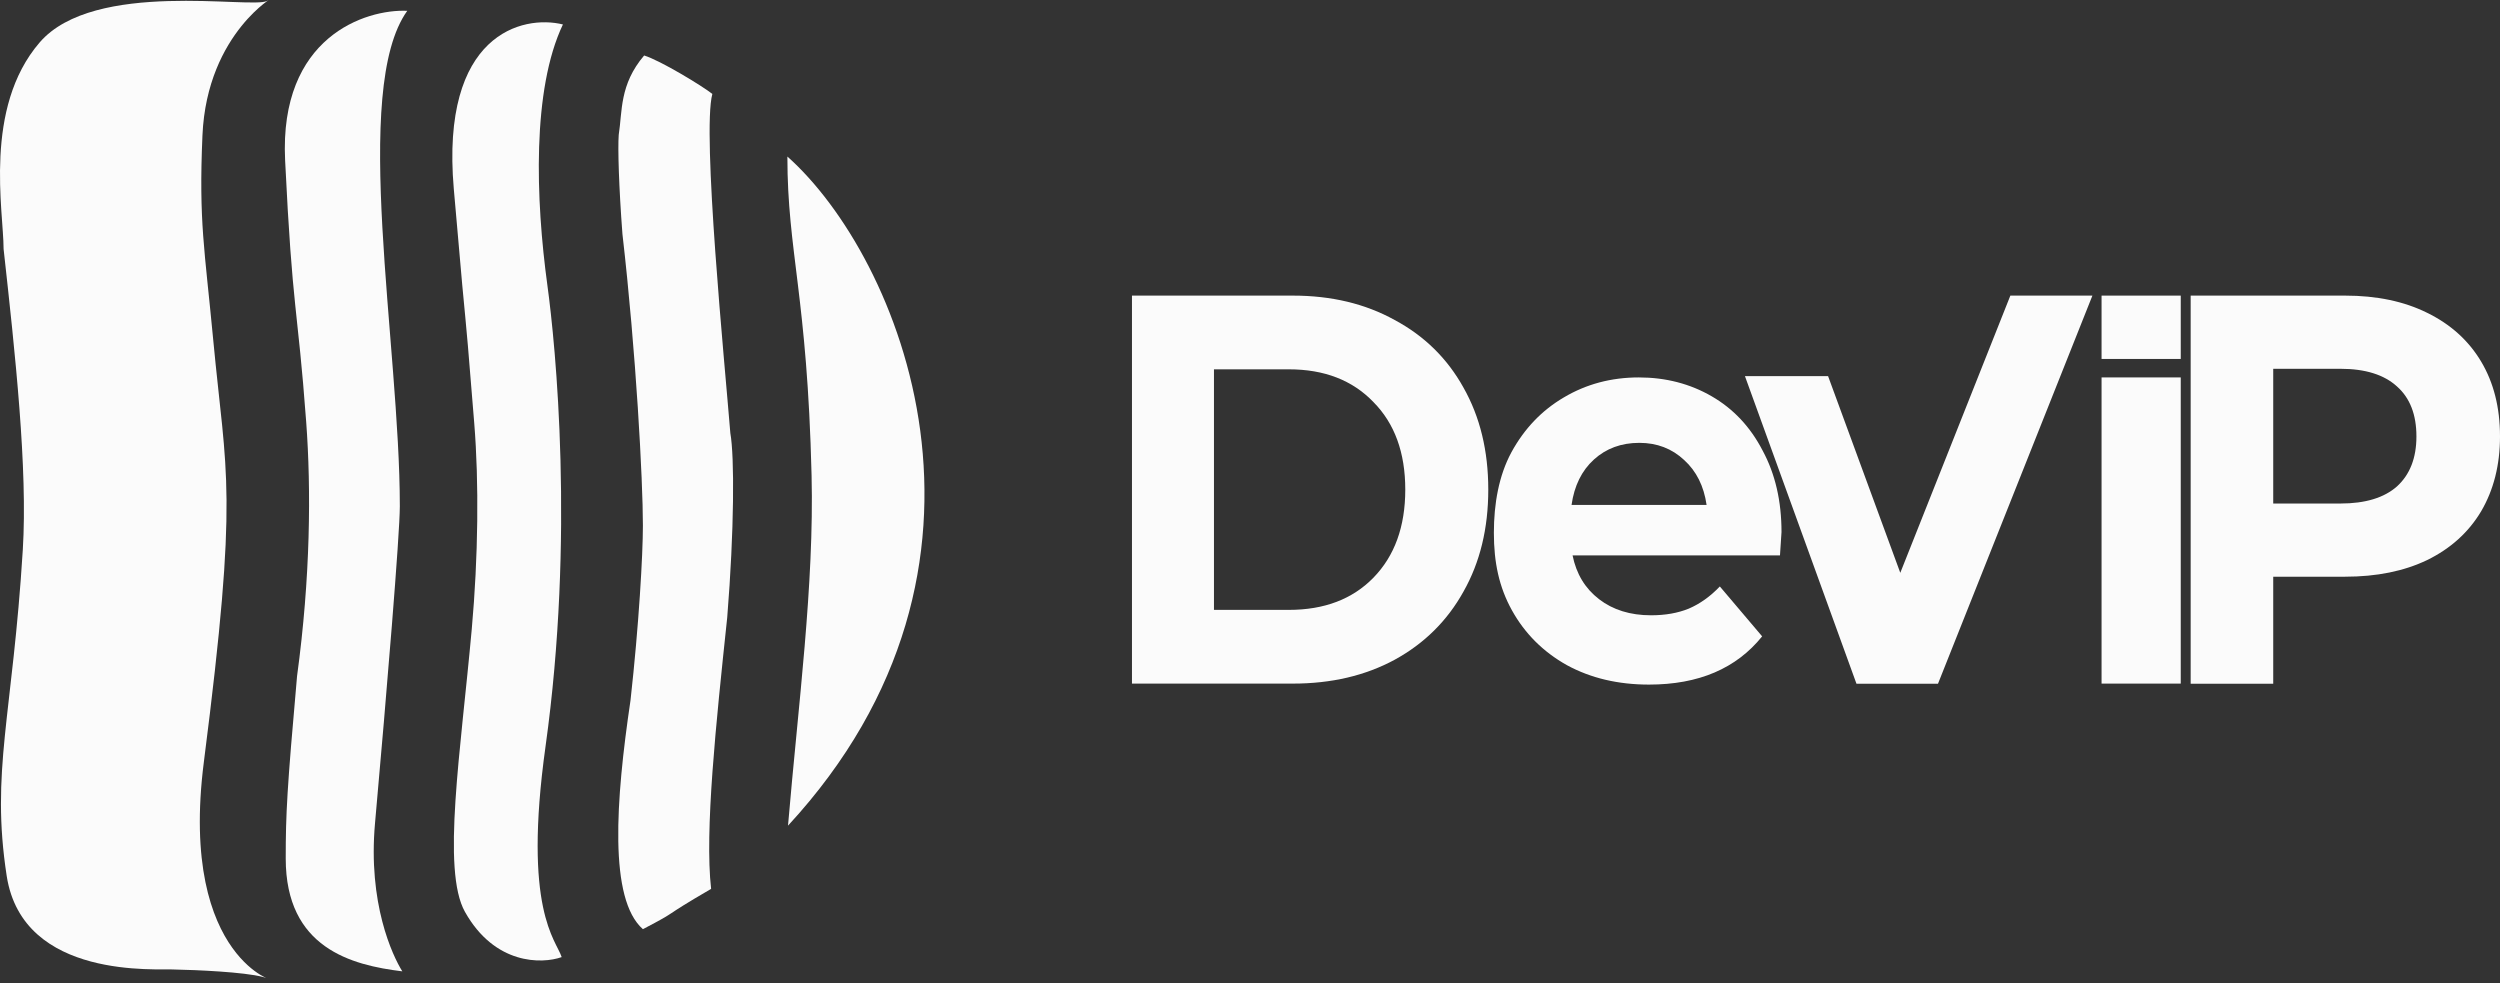
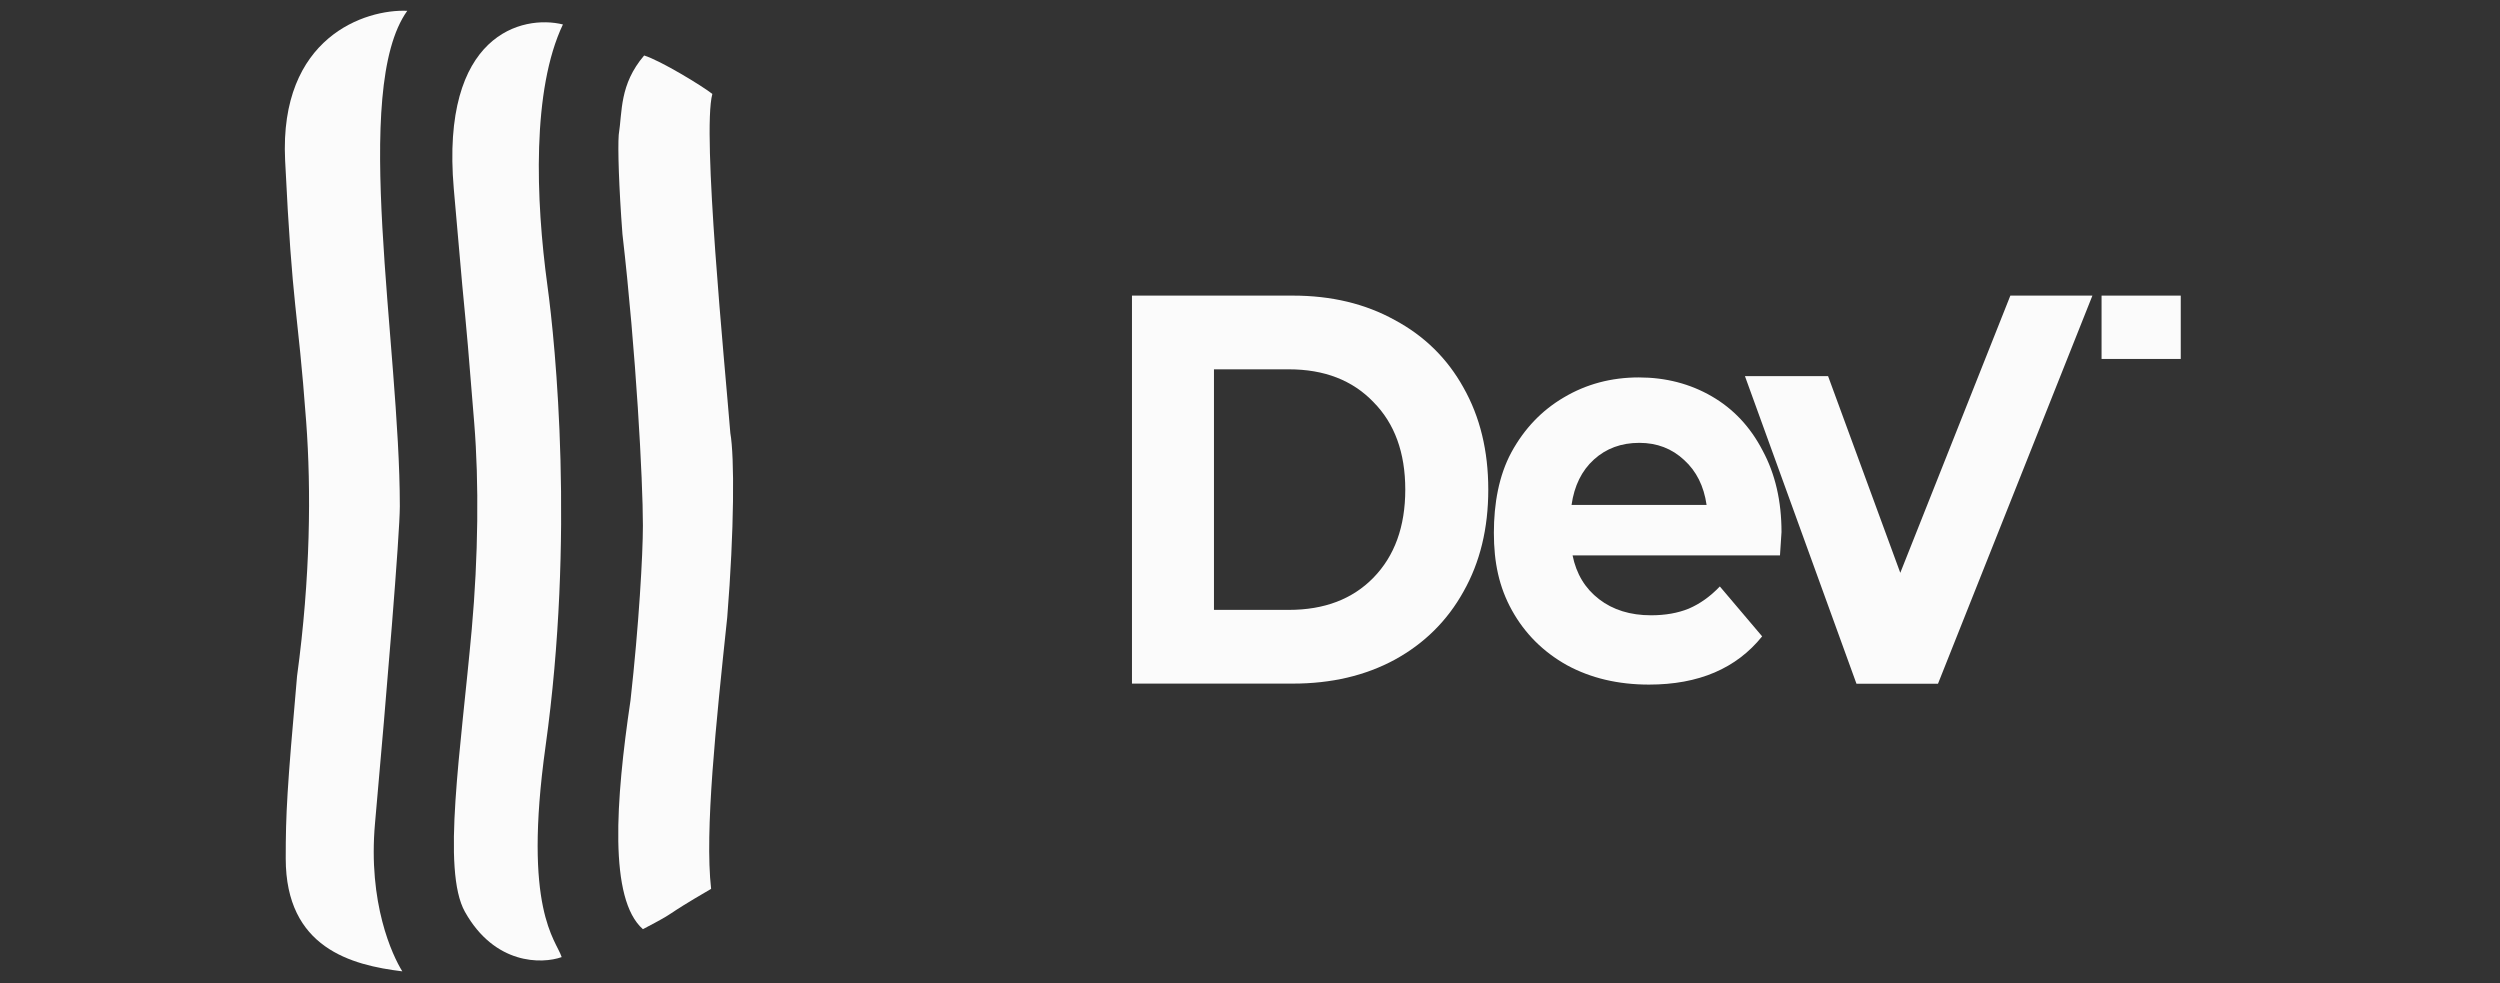
<svg xmlns="http://www.w3.org/2000/svg" width="333" height="131" viewBox="0 0 333 131" fill="none">
  <rect x="0" y="0" width="333" height="131" fill="#333333" stroke="none" />
  <path d="M37.977 21.347C37.178 4.91 48.687 1.193 54.248 1.441C46.732 11.931 53.257 45.961 53.257 67.436C53.257 71.153 51.523 92.132 49.953 109.643C48.997 120.318 52.266 127.264 53.588 129.383C46.815 128.558 38.059 126.279 38.059 114.351C38.059 108.404 38.225 105.183 39.567 90.067C41.363 76.852 41.453 65.219 40.785 56.203C39.629 40.592 38.968 41.748 37.977 21.347Z" fill="#FBFBFB" />
-   <path d="M0.891 116.665C-1.257 102.706 1.676 95.347 3.038 73.218C3.699 62.48 2.028 47.142 0.478 33.158C0.478 28.12 -2.239 14.388 5.282 5.653C12.537 -2.772 33.582 1.23 35.582 0.119C37.339 -0.857 27.57 4.084 26.966 18.043C26.466 29.607 27.257 33.127 28.396 45.217C30.13 63.637 31.817 65.067 27.157 101.467C23.688 128.559 38.142 130.954 35.003 130.128C32.492 129.467 26.083 129.192 23.192 129.137C21.21 128.972 3.038 130.624 0.891 116.665Z" fill="#FBFBFB" />
  <path d="M60.444 25.146C58.662 4.493 69.612 1.935 74.981 3.257C70.851 11.93 71.346 26.55 72.916 38.031C74.007 46.013 76.55 71.566 72.668 99.402C69.623 121.232 74.072 125.173 74.815 127.486C72.172 128.422 65.895 128.527 61.93 121.456C58.816 115.902 61.373 100.102 62.839 83.791C63.706 74.144 63.807 64.266 63.169 56.368C61.435 34.892 62.674 50.999 60.444 25.146Z" fill="#FBFBFB" />
  <path d="M85.8 7.391C87.948 8.051 93.482 11.41 94.886 12.511C93.482 17.632 96.538 48.44 97.281 57.69C97.841 60.83 97.805 70.571 96.868 82.221L96.85 82.395C95.369 96.381 93.85 110.73 94.721 118.397C87.618 122.527 90.839 121.04 85.635 123.766C81.079 119.768 82.001 106.669 83.983 93.288C85.102 83.297 85.635 73.861 85.635 69.997C85.635 63.985 84.727 46.953 82.909 31.178C82.43 24.853 82.282 19.732 82.414 17.963C82.909 14.824 82.496 11.273 85.8 7.391Z" fill="#FBFBFB" />
-   <path d="M104.963 109.977C137.093 75.202 119.83 34.15 104.88 20.852C104.88 33.572 107.519 39.354 108.102 63.308C108.458 77.94 106.319 93.953 104.963 109.977Z" fill="#FBFBFB" />
  <path d="M278.709 39.375L258.141 91.07H247.28L232.425 50.098H243.499L253.118 76.3L267.78 39.375H278.709Z" fill="#FBFBFB" />
  <path d="M237.297 70.878C237.297 71.026 237.229 72.06 237.093 73.98H209.466C209.964 76.442 211.14 78.386 212.996 79.814C214.851 81.242 217.159 81.956 219.919 81.956C221.82 81.956 223.494 81.661 224.943 81.07C226.436 80.43 227.816 79.445 229.083 78.116L234.717 84.762C231.278 89.046 226.255 91.188 219.648 91.188C215.53 91.188 211.887 90.326 208.719 88.603C205.551 86.83 203.108 84.393 201.388 81.291C199.668 78.189 198.984 74.911 198.984 70.972C198.984 67.083 199.646 63.345 201.32 60.243C203.04 57.092 205.37 54.655 208.312 52.932C211.299 51.16 214.625 50.273 218.29 50.273C221.865 50.273 225.101 51.11 227.997 52.784C230.893 54.458 233.156 56.871 234.785 60.022C236.46 63.124 237.297 66.743 237.297 70.878ZM218.358 58.988C215.96 58.988 213.946 59.727 212.317 61.204C210.688 62.681 209.692 64.699 209.33 67.259H227.318C226.956 64.749 225.961 62.755 224.332 61.277C222.702 59.751 220.711 58.988 218.358 58.988Z" fill="#FBFBFB" />
-   <path d="M279.928 50.273H290.475V91.055H279.928V50.273Z" fill="#FBFBFB" />
-   <path d="M312.365 39.375C316.573 39.375 320.216 40.138 323.293 41.664C326.416 43.191 328.814 45.357 330.489 48.163C332.163 50.969 333 54.293 333 58.133C333 61.924 332.163 65.247 330.489 68.103C328.814 70.909 326.416 73.075 323.293 74.602C320.216 76.079 316.573 76.817 312.365 76.817H302.793V91.07H291.797V39.375H312.365ZM311.754 67.069C315.057 67.069 317.569 66.306 319.289 64.779C321.008 63.204 321.868 60.989 321.868 58.133C321.868 55.228 321.008 53.013 319.289 51.486C317.569 49.911 315.057 49.123 311.754 49.123H302.793V67.069H311.754Z" fill="#FBFBFB" />
  <path d="M150.778 39.375H172.217C177.34 39.375 181.857 40.458 185.767 42.623C189.722 44.74 192.778 47.742 194.936 51.63C197.138 55.519 198.239 60.047 198.239 65.215C198.239 70.383 197.138 74.911 194.936 78.799C192.778 82.687 189.722 85.714 185.767 87.88C181.857 89.996 177.34 91.055 172.217 91.055H150.778V39.375ZM171.677 81.236C176.396 81.236 180.149 79.808 182.936 76.953C185.767 74.049 187.183 70.137 187.183 65.215C187.183 60.293 185.767 56.405 182.936 53.55C180.149 50.646 176.396 49.194 171.677 49.194H161.7V81.236H171.677Z" fill="#FBFBFB" />
  <rect x="279.928" y="39.375" width="10.547" height="8.437" fill="#FBFBFB" />
</svg>